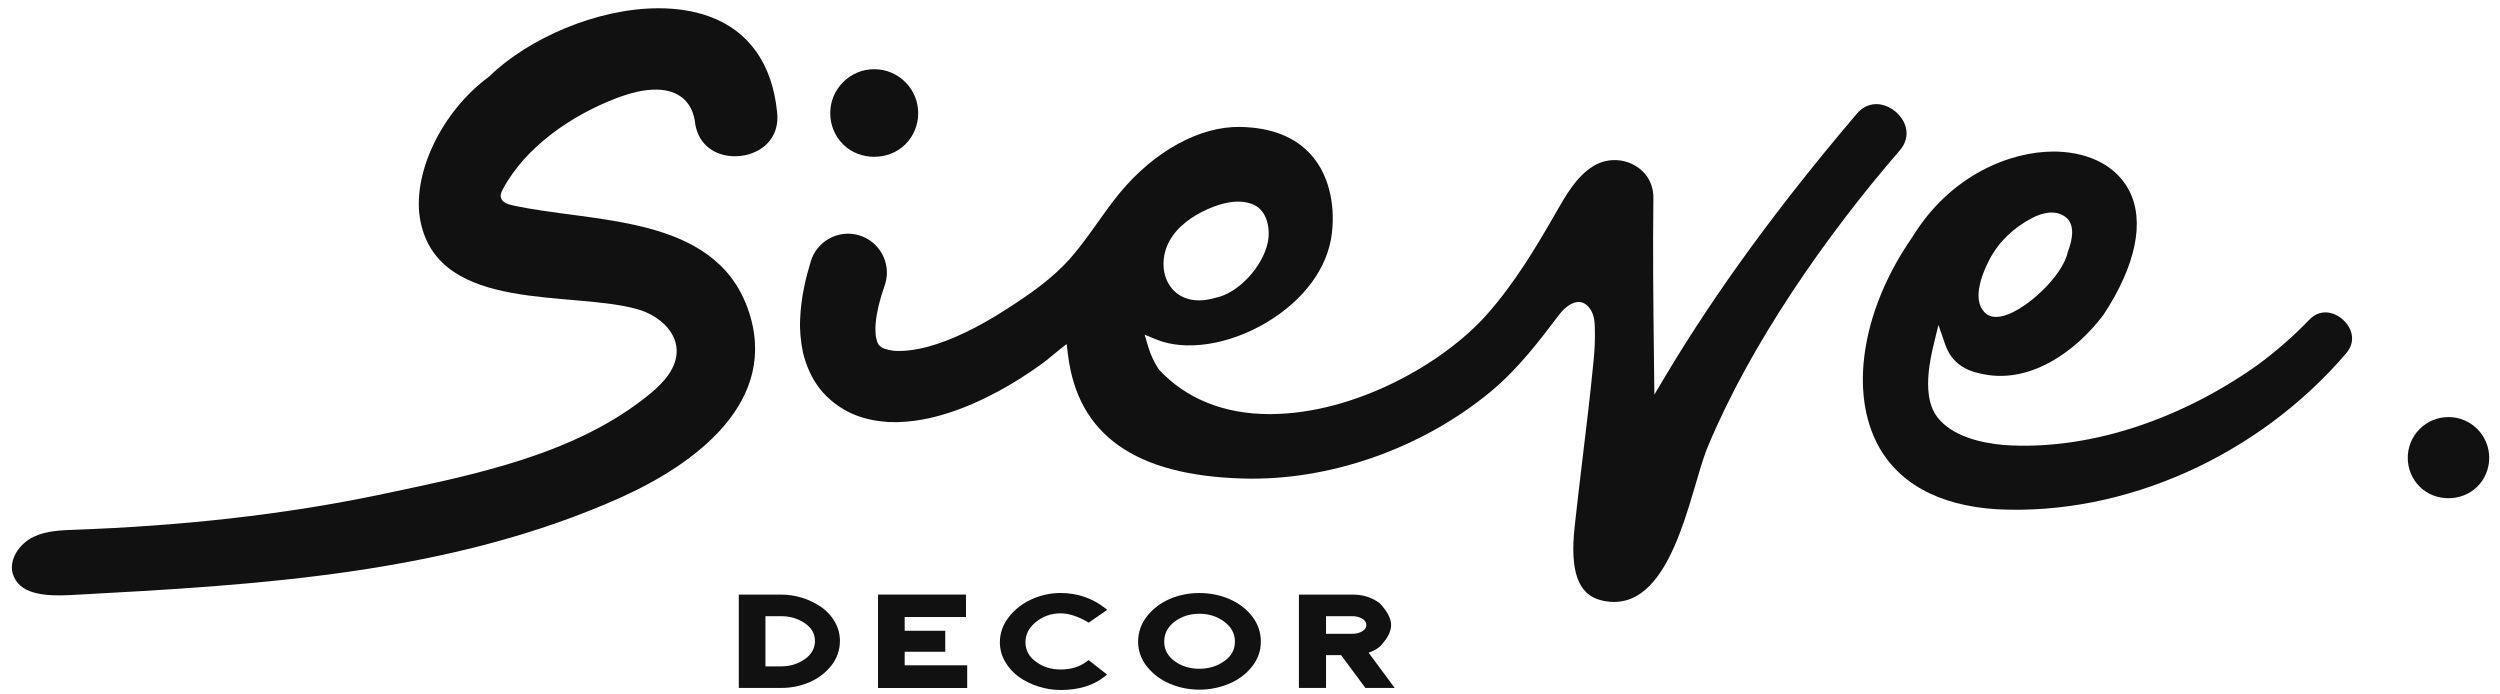
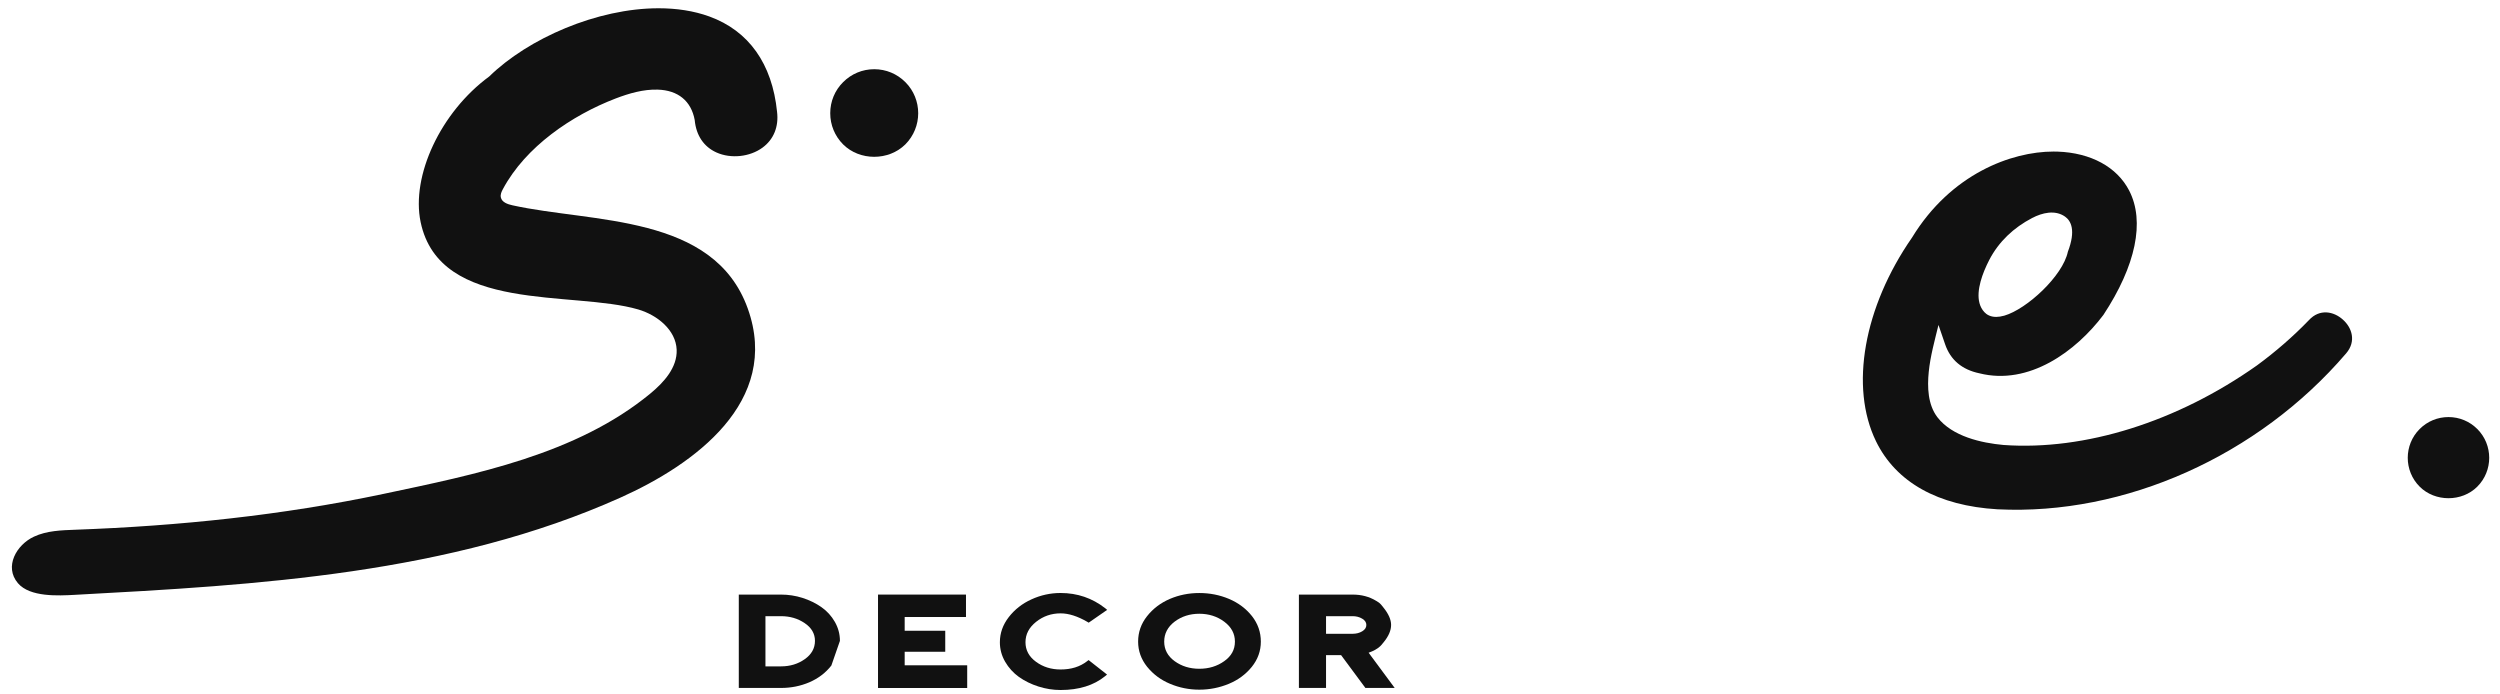
<svg xmlns="http://www.w3.org/2000/svg" width="630" height="175" version="1.1" xml:space="preserve">
  <defs id="defs6">
    <clipPath clipPathUnits="userSpaceOnUse" id="clipPath18">
      <path d="m-51.75,289.38l576.33,0l0,-236.88l-576.33,0l0,236.88z" id="path16" />
    </clipPath>
  </defs>
  <g class="layer">
    <title>Layer 1</title>
    <g id="g12" transform="matrix(1.333 0 0 -1.333 0 315.847)">
      <g clip-path="url(#clipPath18)" id="g14">
        <g id="g20" transform="translate(195.912 156.543)">
          <path d="m-51.75,52.5c2.1,1.54 3.08,3.95 2.74,6.76c-0.92,9.09 -5.35,15.32 -12.81,18.03c-2.96,1.07 -6.21,1.55 -9.59,1.55c-11.59,0 -24.64,-5.69 -32.02,-12.9c-9.16,-6.72 -14.8,-18.77 -12.96,-27.54c3.63,-17.29 28.82,-12.89 41.14,-16.5c3.59,-1.06 7.11,-3.87 7.26,-7.62c0.13,-3.33 -2.39,-6.15 -4.97,-8.27c-13.97,-11.53 -33.18,-15.32 -50.42,-18.97c-19.16,-4.05 -38.71,-6.07 -58.26,-6.78c-2.67,-0.1 -5.43,-0.18 -7.85,-1.31c-3.29,-1.52 -5.7,-5.67 -3.03,-8.8c2.27,-2.66 7.64,-2.37 10.75,-2.2c34.57,1.86 70.91,3.92 103.15,18.38c13.91,6.23 30.39,18.12 24.07,35.75c-6.42,17.91 -29.33,16.16 -44.48,19.51c-0.92,0.2 -2.01,0.58 -2.2,1.5c-0.12,0.54 0.13,1.09 0.4,1.58c4.28,8 13.02,13.94 21.34,17.13c2.5,0.95 5.2,1.74 7.9,1.66c3.86,-0.11 6.35,-2.15 7.01,-5.75c0.27,-2.92 1.73,-5.06 4.11,-6.13c2.73,-1.23 6.31,-0.85 8.72,0.92" fill="#111111" fill-rule="nonzero" id="path22" />
        </g>
        <g id="g24" transform="translate(222.904 168.921)">
          <path d="m-51.75,52.5c-1.57,1.57 -3.66,2.44 -5.88,2.44c-2.23,0 -4.31,-0.87 -5.88,-2.44c-1.58,-1.57 -2.44,-3.66 -2.44,-5.88c0,-2.22 0.86,-4.31 2.43,-5.89c3.15,-3.14 8.62,-3.13 11.77,0c3.24,3.25 3.24,8.53 0,11.77" fill="#111111" fill-rule="nonzero" id="path26" />
        </g>
        <g id="g28" transform="translate(514.629 105.599)">
          <path d="m-51.75,52.5c-2.06,0 -3.99,-0.8 -5.45,-2.26c-3,-3 -3,-7.89 0,-10.89c2.91,-2.92 7.99,-2.92 10.9,0c3,3 3,7.89 0,10.89c-1.46,1.46 -3.39,2.26 -5.45,2.26" fill="#111111" fill-rule="nonzero" id="path30" />
        </g>
        <g id="g32" transform="translate(272.317 137.781)">
-           <path d="m-51.75,52.5c1.15,2.99 3.85,5.17 6.62,6.59c2.84,1.45 6.68,2.73 9.78,1.39c2.66,-1.16 3.25,-4.72 2.68,-7.25c-1.06,-4.71 -5.69,-9.56 -9.89,-10.37c-1.07,-0.32 -2.11,-0.48 -3.07,-0.48c-1.92,0 -3.57,0.62 -4.77,1.84c-2.16,2.18 -2.41,5.51 -1.35,8.28m82.08,-66.81c13.47,-3.37 16.77,20.73 20.15,28.88c8.13,19.6 22.46,40.11 36.3,56.1c1.63,1.88 1.47,3.66 1.07,4.83c-0.68,1.93 -2.56,3.53 -4.57,3.9c-1.22,0.22 -3.01,0.1 -4.58,-1.75c-14.85,-17.46 -26.68,-33.67 -36.18,-49.58l-2.08,-3.5l-0.09,7.58c-0.11,9.72 -0.22,19.77 -0.1,29.51c0.05,2.66 -1.23,4.93 -3.52,6.23c-2.44,1.4 -5.46,1.34 -7.87,-0.15c-3.13,-1.94 -5.1,-5.39 -7.01,-8.73c-3.72,-6.5 -7.79,-13.34 -13.09,-19.32c-8.19,-9.23 -24.79,-18.66 -40.68,-18.81c-0.12,0 -0.25,0 -0.37,0c-8.62,-0.01 -15.86,2.92 -20.96,8.45c-0.9,1.36 -1.53,2.74 -1.99,4.26l-0.69,2.31l2.23,-0.92c5.51,-2.26 13.65,-1.02 20.73,3.17c7.17,4.24 11.71,10.42 12.45,16.97c0.66,5.79 -0.75,11.15 -3.86,14.69c-3.02,3.45 -7.56,5.25 -13.49,5.36c-7.63,0.13 -16.22,-4.55 -22.81,-12.54c-1.45,-1.76 -2.81,-3.67 -4.12,-5.52c-1.56,-2.19 -3.17,-4.46 -4.99,-6.56c-3.56,-4.11 -8.13,-7.19 -12.51,-10c-5.3,-3.39 -10.18,-5.72 -14.51,-6.91c-2.43,-0.66 -4.86,-0.95 -6.64,-0.78c-1.43,0.23 -1.92,0.46 -2.17,0.62c-0.4,0.28 -0.55,0.47 -0.67,0.64l-0.17,0.38c-0.08,0.25 -0.17,0.55 -0.26,0.97l-0.05,0.38c-0.04,0.62 -0.1,1.39 0.02,2.38c0.16,1.87 0.73,4.26 1.65,6.87l0.14,0.43c1.16,3.88 -1.06,7.99 -4.94,9.15c-3.88,1.16 -7.99,-1.07 -9.15,-4.95c-0.89,-2.98 -1.82,-6.59 -2,-10.83c-0.11,-1.99 0.08,-4.19 0.53,-6.38c0.66,-2.67 1.7,-4.92 3.18,-6.84c1.6,-2.03 3.84,-3.75 6.3,-4.81c2.48,-1.06 4.81,-1.35 6.76,-1.5c4.55,-0.16 8.41,0.83 11.22,1.71c3.05,0.98 6.13,2.31 9.42,4.08c2.7,1.44 5.43,3.17 8.35,5.27c0.63,0.45 1.23,0.95 1.82,1.45c0.4,0.33 0.79,0.66 1.2,0.98l1.6,1.26l0.25,-2.02c1.86,-15.14 12.65,-22.8 32.99,-23.4c16.38,-0.5 33.92,5.66 46.93,16.43c5.15,4.27 9.1,9.48 12.92,14.52c1.42,1.88 4.03,3.75 5.86,1.13c0.68,-0.97 0.87,-2.21 0.9,-3.4c0.06,-2.19 -0.01,-4.3 -0.24,-6.47l-0.04,-0.38c-0.58,-5.98 -1.31,-12.02 -2.02,-17.88c-0.52,-4.37 -1.05,-8.74 -1.52,-13.12c-0.91,-8.36 0.67,-12.76 4.97,-13.84" fill="#111111" fill-rule="nonzero" id="path34" />
-         </g>
+           </g>
        <g id="g36" transform="translate(426.873 133.273)">
          <path d="m-51.75,52.5c0.3,0.73 0.62,1.41 0.92,1.99c1.8,3.5 4.66,6.16 8.13,7.97c1.9,0.99 4.33,1.59 6.22,0.26c1.11,-0.78 2.09,-2.57 0.53,-6.64c-0.95,-4.56 -7.74,-10.84 -12.01,-12.08c-0.58,-0.16 -1.1,-0.24 -1.54,-0.24c-1.12,0 -1.81,0.45 -2.23,0.9c-1.83,1.96 -1.07,5.25 -0.02,7.84m-20.48,-32.23c3.78,-7.77 11.73,-12.22 22.99,-12.88c24.06,-1.2 49.3,10.09 65.89,29.47c1.97,2.29 1.11,4.87 -0.62,6.4c-1.72,1.54 -4.37,2.1 -6.41,-0.11c-2.98,-3.09 -6.28,-5.96 -9.81,-8.55c-15.1,-10.68 -32.56,-16.15 -47.93,-15.05c-4.17,0.38 -9.7,1.61 -12.49,5.24c-1.82,2.38 -1.93,5.71 -1.64,8.58c0.3,3 1.13,5.94 1.84,8.87l1.27,-3.7c1.01,-2.92 3.18,-4.75 6.46,-5.44c9.38,-2.36 18.27,4.16 23.45,11.04c6.13,9.31 7.88,17.67 4.87,23.5c-2.3,4.46 -7.24,7.15 -13.54,7.37c-0.25,0.01 -0.51,0.01 -0.77,0.01c-7.93,0 -19.39,-4.21 -26.74,-16.26c-9.14,-13.16 -11.8,-28.25 -6.82,-38.49" fill="#111111" fill-rule="nonzero" id="path38" />
        </g>
        <g id="g40" transform="translate(203.887 59.829)">
-           <path d="m-51.75,52.5c1.28,0.9 1.93,2.06 1.93,3.46c0,1.36 -0.65,2.49 -1.95,3.36c-1.3,0.88 -2.79,1.31 -4.46,1.31l-2.95,0l0,-9.49l2.95,0c1.7,0 3.19,0.45 4.48,1.36m5.03,-1.2c-1.08,-1.38 -2.46,-2.43 -4.14,-3.16c-1.68,-0.72 -3.47,-1.08 -5.37,-1.08l-7.99,0l0,17.65l7.99,0c1.38,0 2.74,-0.21 4.07,-0.63c1.33,-0.43 2.52,-1.01 3.57,-1.75c1.05,-0.74 1.89,-1.66 2.53,-2.78c0.64,-1.12 0.96,-2.32 0.96,-3.59c0,-1.72 -0.54,-3.28 -1.62,-4.66" fill="#111111" fill-rule="nonzero" id="path42" />
+           <path d="m-51.75,52.5c1.28,0.9 1.93,2.06 1.93,3.46c0,1.36 -0.65,2.49 -1.95,3.36c-1.3,0.88 -2.79,1.31 -4.46,1.31l-2.95,0l0,-9.49l2.95,0c1.7,0 3.19,0.45 4.48,1.36m5.03,-1.2c-1.08,-1.38 -2.46,-2.43 -4.14,-3.16c-1.68,-0.72 -3.47,-1.08 -5.37,-1.08l-7.99,0l0,17.65l7.99,0c1.38,0 2.74,-0.21 4.07,-0.63c1.33,-0.43 2.52,-1.01 3.57,-1.75c1.05,-0.74 1.89,-1.66 2.53,-2.78c0.64,-1.12 0.96,-2.32 0.96,-3.59" fill="#111111" fill-rule="nonzero" id="path42" />
        </g>
        <g id="g44" transform="translate(222.777 67.802)">
          <path d="m-51.75,52.5l0,-2.6l7.67,0l0,-3.97l-7.67,0l0,-2.56l11.82,0l0,-4.29l-16.86,0l0,17.66l16.63,0l0,-4.24l-11.59,0z" fill="#111111" fill-rule="nonzero" id="path46" />
        </g>
        <g id="g48" transform="translate(248.065 54.661)">
          <path d="m-51.75,52.5c-1.38,0.44 -2.6,1.04 -3.69,1.81c-1.07,0.77 -1.94,1.73 -2.61,2.88c-0.66,1.15 -0.99,2.37 -0.99,3.68c0,1.72 0.56,3.3 1.68,4.75c1.12,1.44 2.55,2.57 4.3,3.36c1.75,0.8 3.58,1.2 5.5,1.2c3.16,0 5.97,-0.96 8.42,-2.87l0.38,-0.32l-3.49,-2.42l-0.27,0.16c-1.83,1.06 -3.51,1.6 -5.04,1.6c-1.75,0 -3.3,-0.54 -4.63,-1.6c-1.34,-1.07 -2.01,-2.35 -2.01,-3.86c0,-1.49 0.66,-2.72 1.98,-3.69c1.33,-0.98 2.88,-1.46 4.66,-1.46c1.99,0 3.65,0.51 4.99,1.55l0.3,0.23l3.49,-2.74l-0.36,-0.3c-2.15,-1.75 -4.96,-2.62 -8.42,-2.62c-1.42,0 -2.81,0.22 -4.19,0.66" fill="#111111" fill-rule="nonzero" id="path50" />
        </g>
        <g id="g52" transform="translate(278.48 68.417)">
          <path d="m-51.75,52.5c-1.79,0 -3.35,-0.5 -4.67,-1.49c-1.31,-1 -1.97,-2.26 -1.97,-3.78c0,-1.5 0.66,-2.74 1.97,-3.69c1.32,-0.96 2.88,-1.44 4.67,-1.44c1.79,0 3.37,0.48 4.71,1.44c1.35,0.95 2.02,2.18 2.02,3.69c0,1.51 -0.67,2.76 -2.02,3.77c-1.34,1 -2.92,1.5 -4.71,1.5m9.92,-10.04c-1.14,-1.41 -2.59,-2.48 -4.35,-3.21c-1.77,-0.73 -3.62,-1.1 -5.57,-1.1c-1.95,0 -3.79,0.37 -5.54,1.11c-1.75,0.73 -3.19,1.81 -4.33,3.22c-1.13,1.42 -1.7,3 -1.7,4.75c0,1.78 0.56,3.38 1.68,4.8c1.12,1.42 2.55,2.51 4.3,3.27c1.75,0.75 3.61,1.12 5.59,1.12c1.98,0 3.85,-0.37 5.61,-1.11c1.77,-0.75 3.21,-1.83 4.34,-3.25c1.12,-1.43 1.68,-3.04 1.68,-4.83c0,-1.76 -0.57,-3.35 -1.71,-4.77" fill="#111111" fill-rule="nonzero" id="path54" />
        </g>
        <g id="g56" transform="translate(302.435 64.63)">
          <path d="m-51.75,52.5l5.04,0c0.69,0 1.29,0.16 1.8,0.47c0.52,0.31 0.78,0.71 0.78,1.2c0,0.48 -0.26,0.88 -0.79,1.19c-0.52,0.31 -1.12,0.47 -1.79,0.47l-5.04,0l0,-3.33zm9.47,6.23c0.21,-0.12 0.33,-0.2 0.36,-0.23c0.12,-0.06 0.25,-0.16 0.39,-0.3c0.17,-0.16 0.28,-0.29 0.34,-0.38c0.02,-0.02 0.12,-0.14 0.3,-0.37c0.96,-1.19 1.44,-2.28 1.44,-3.28c0,-1.05 -0.48,-2.15 -1.44,-3.31c0,-0.02 -0.04,-0.07 -0.13,-0.15c-0.08,-0.08 -0.14,-0.16 -0.17,-0.22l-0.34,-0.36c-0.5,-0.47 -1.23,-0.88 -2.17,-1.21l4.93,-6.66l-5.54,0l-4.59,6.2l-2.85,0l0,-6.2l-5.13,0l0,17.65l10.17,0c1.66,0 3.13,-0.39 4.43,-1.18" fill="#111111" fill-rule="nonzero" id="path58" />
        </g>
      </g>
    </g>
  </g>
</svg>